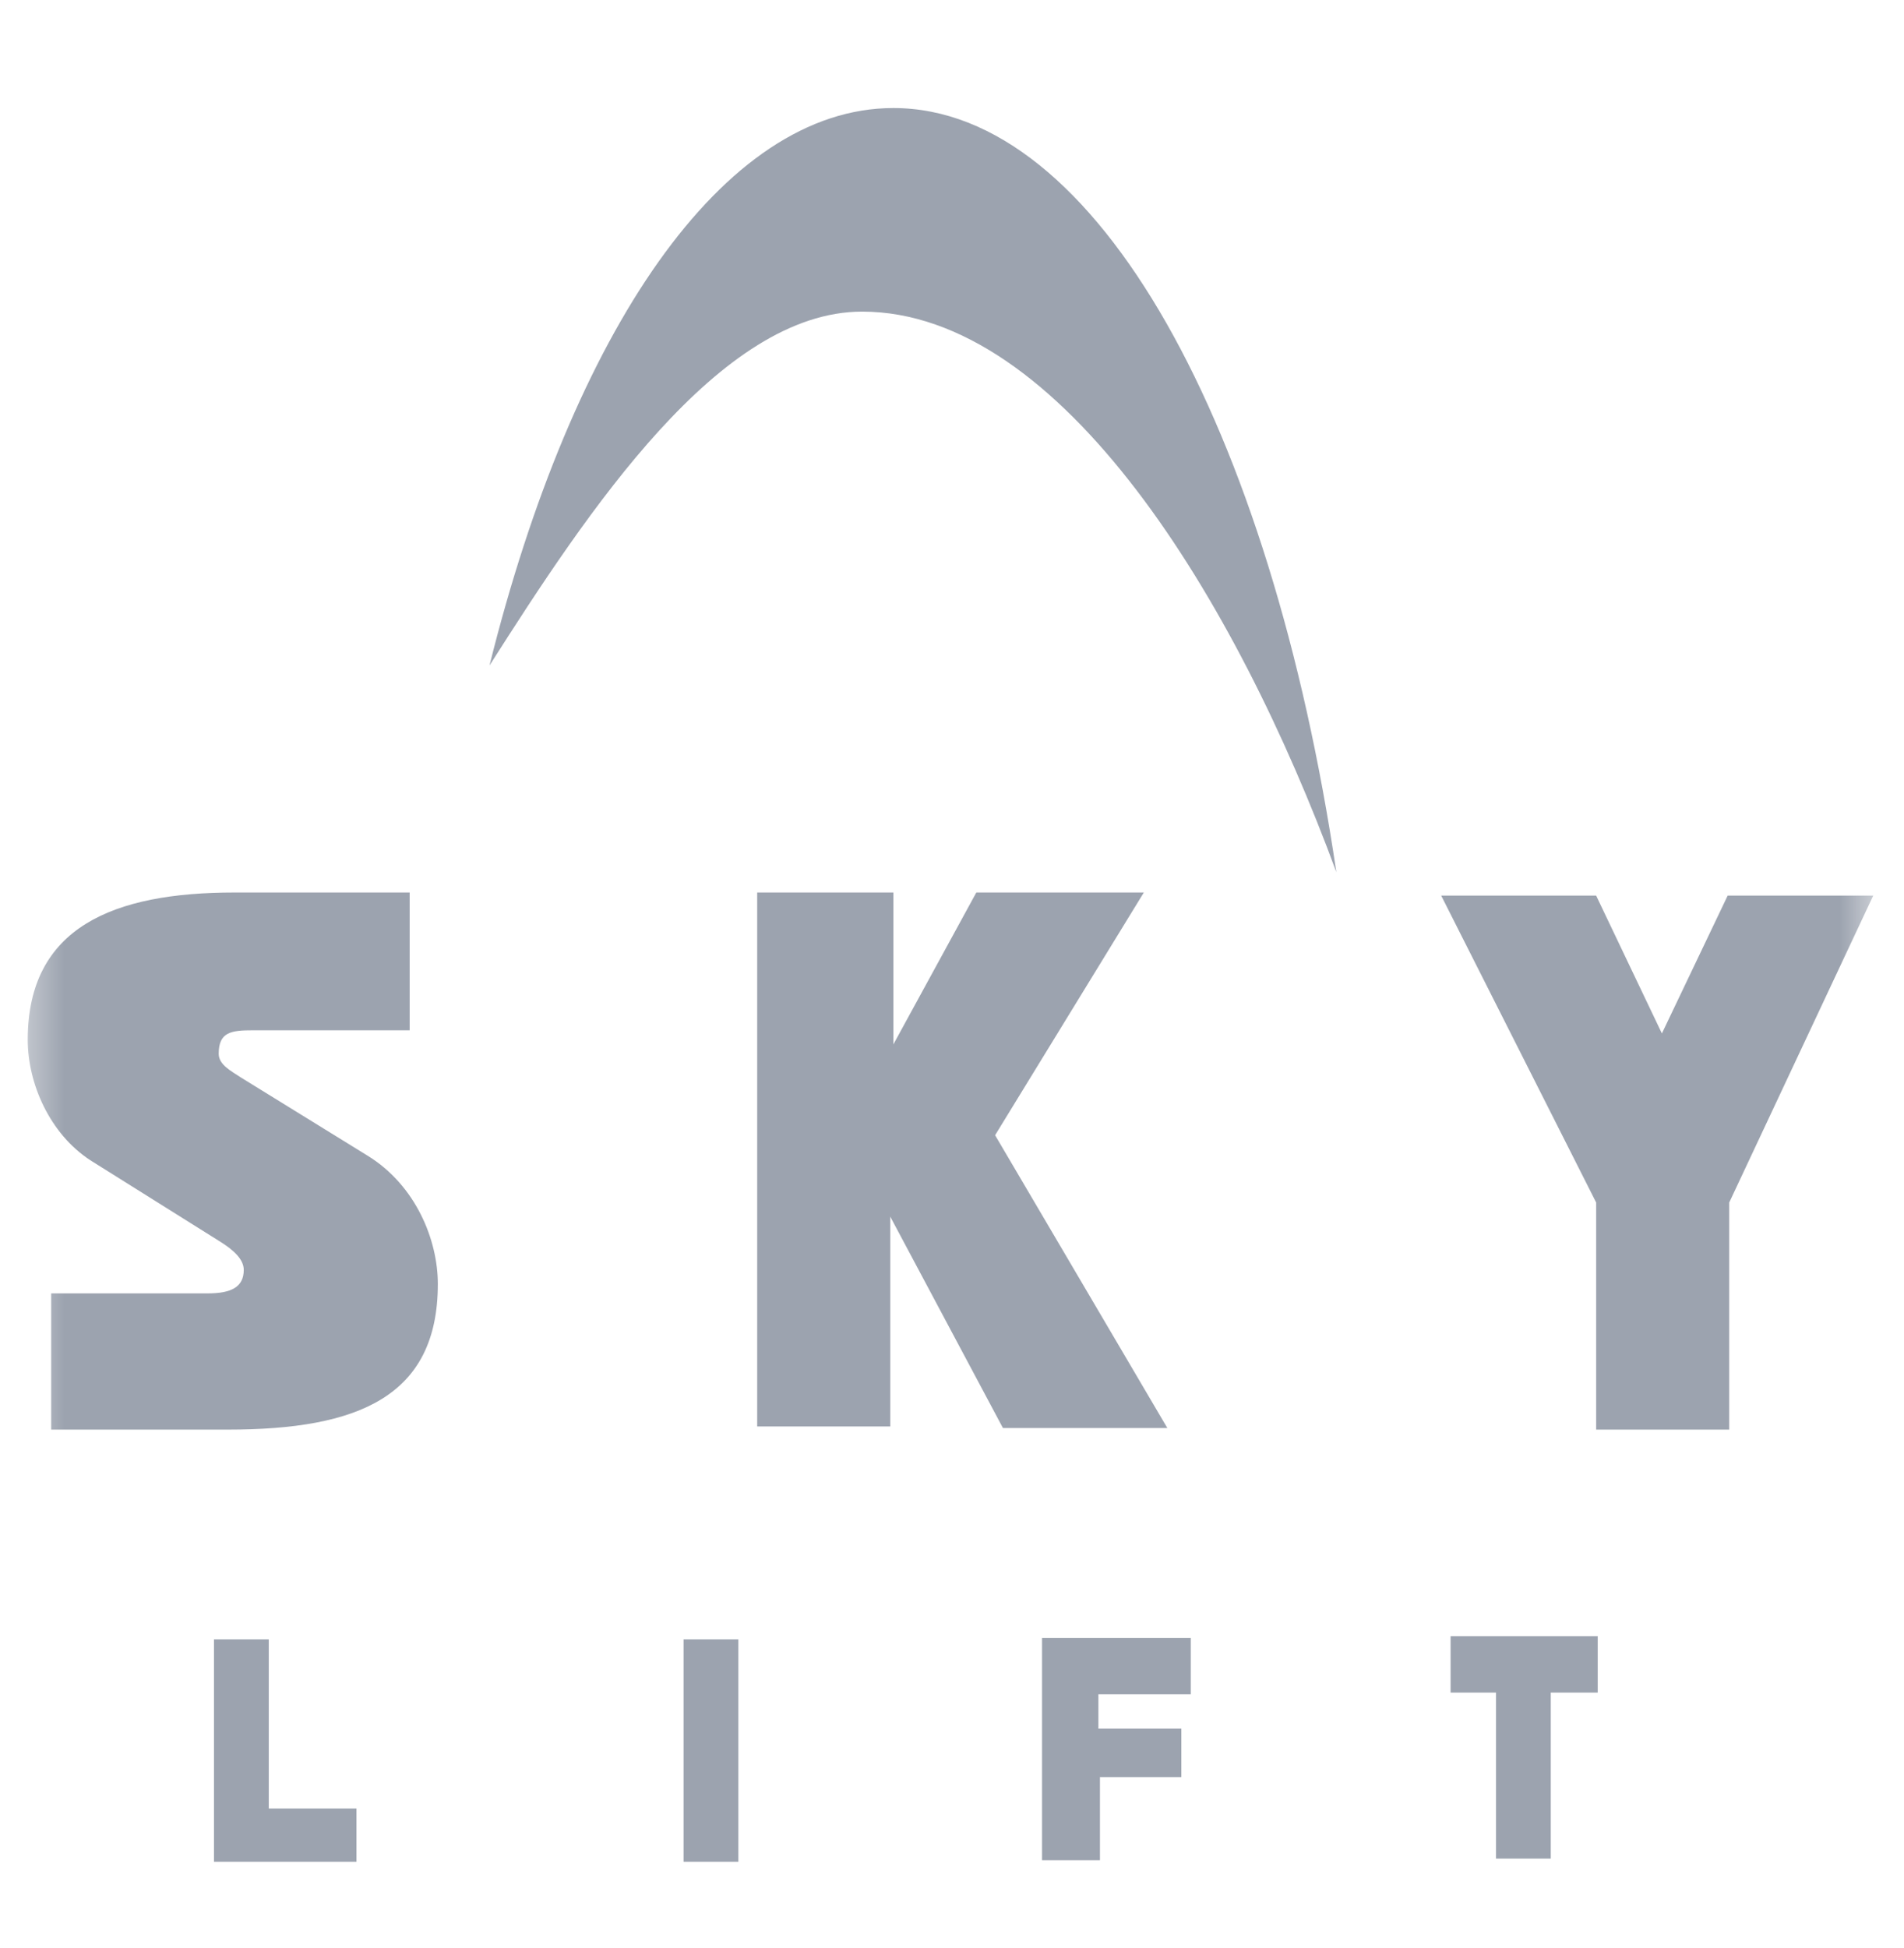
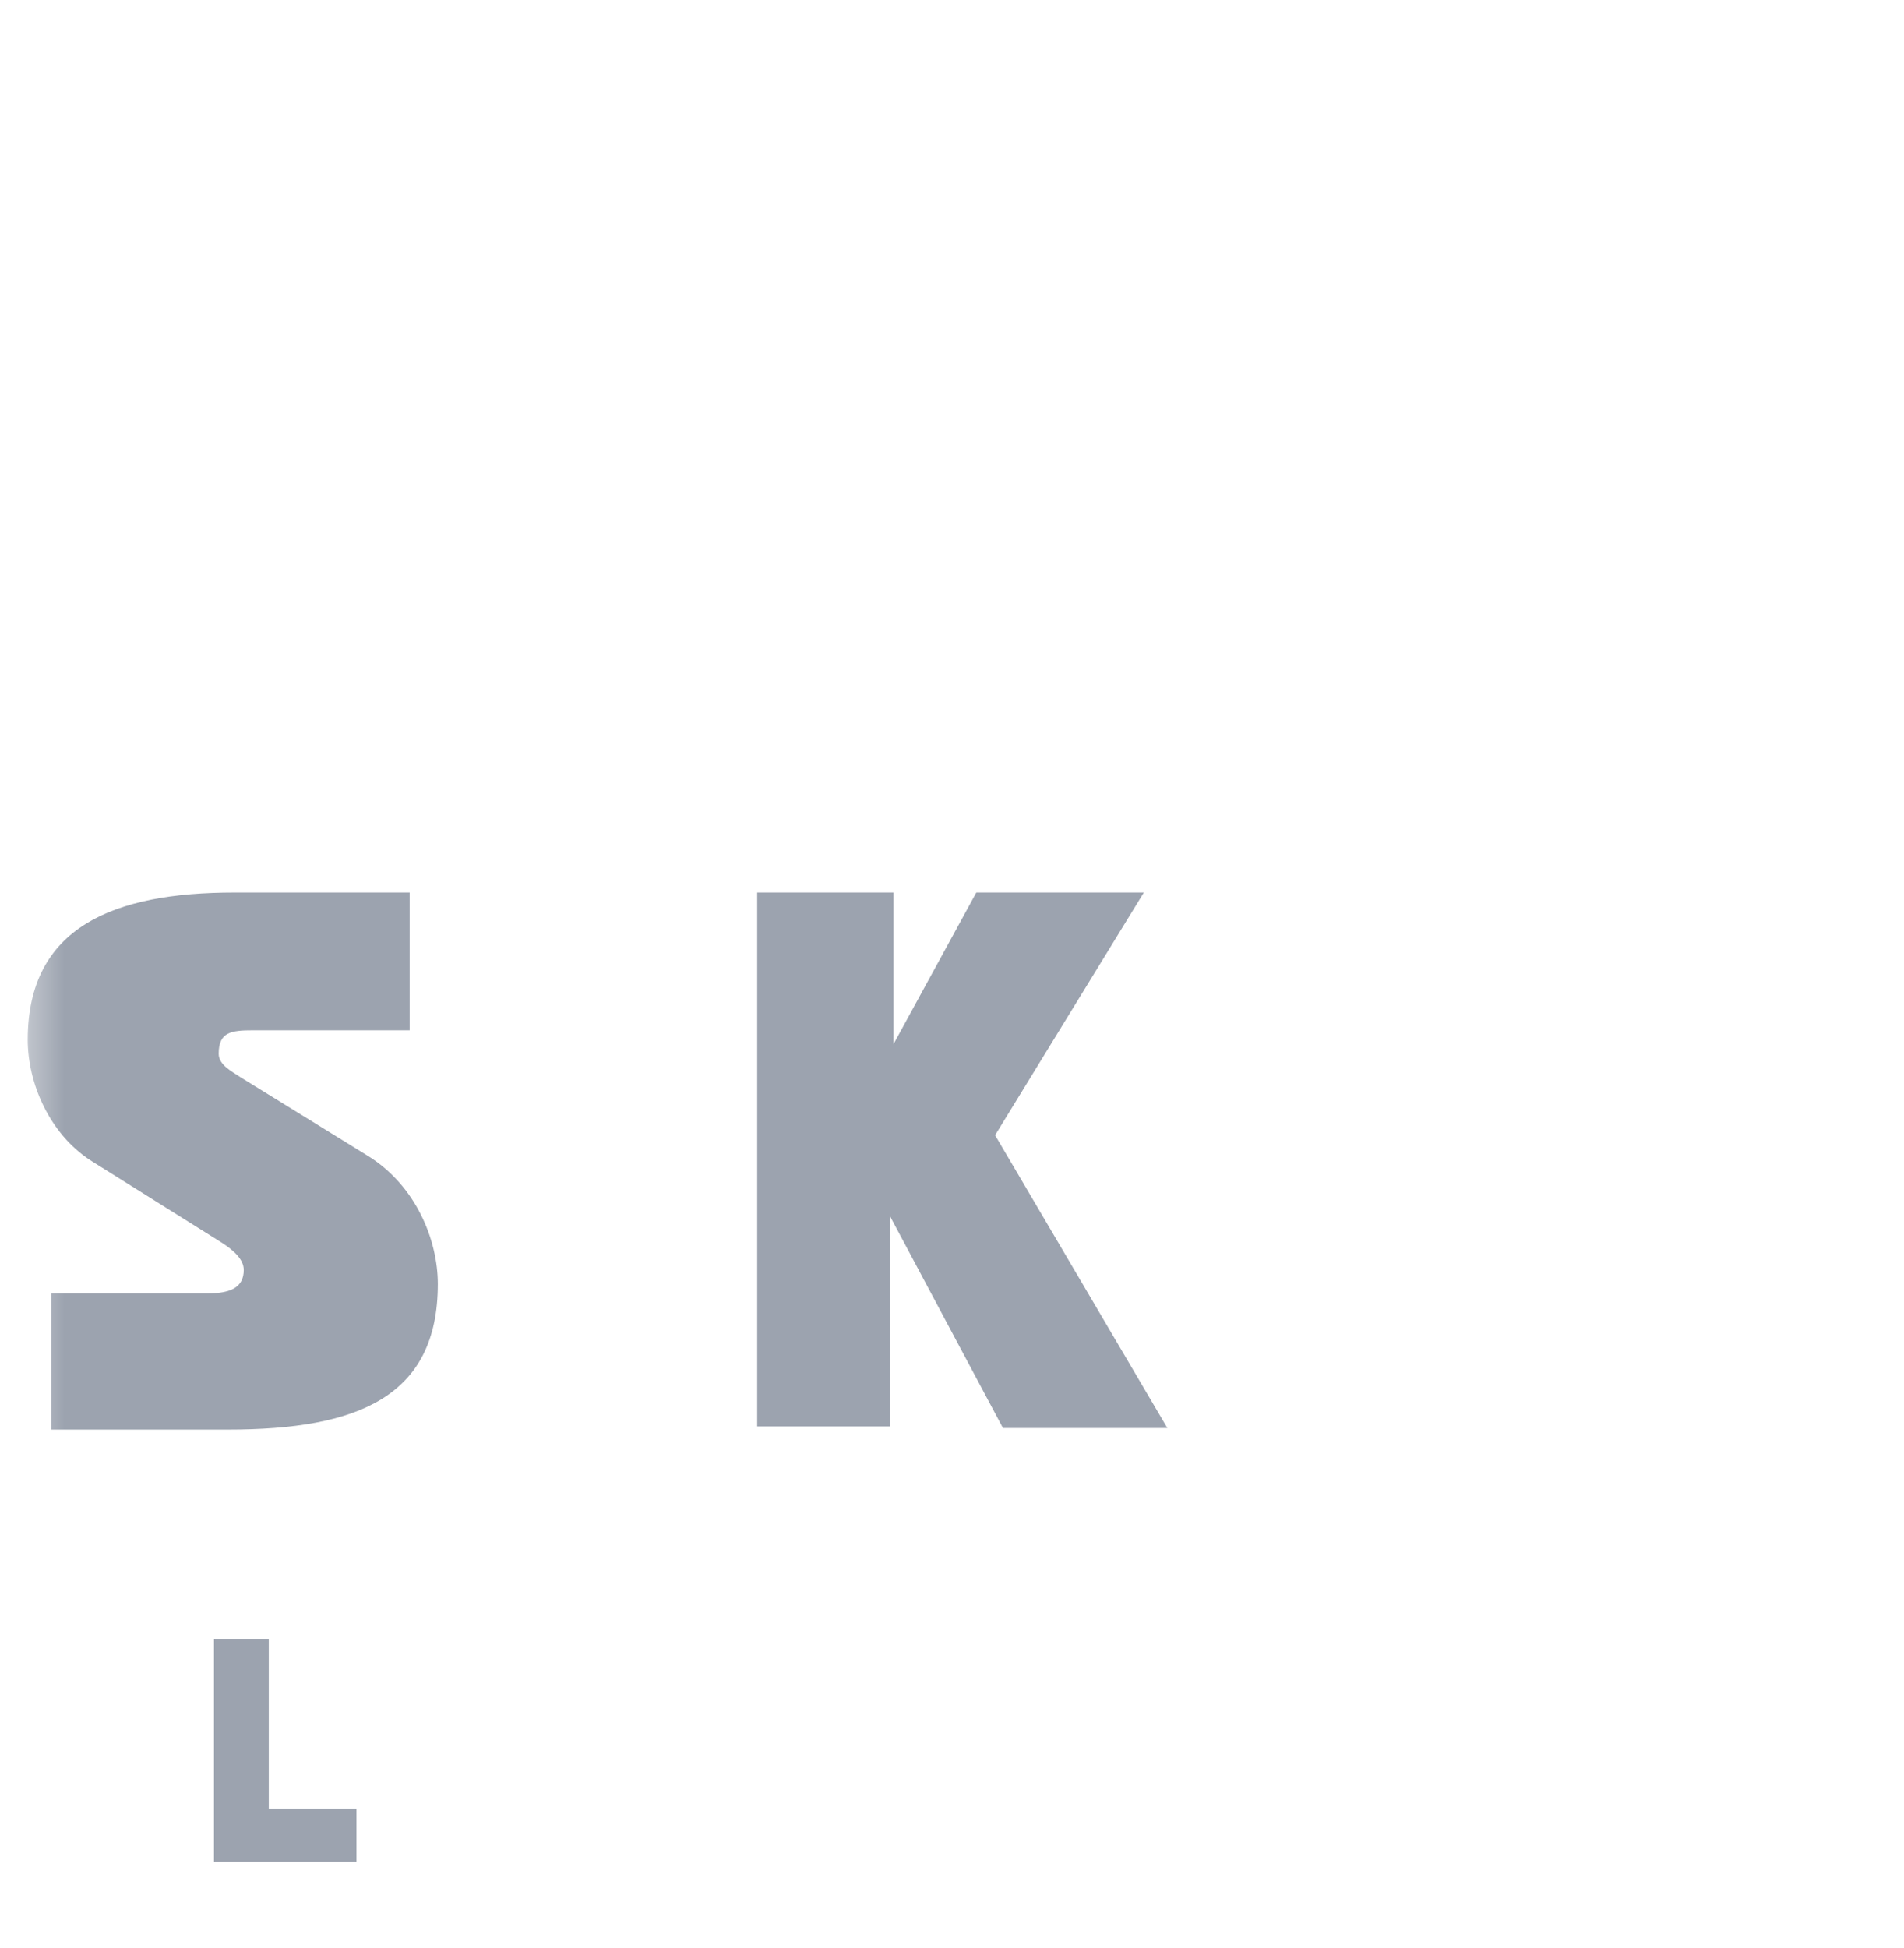
<svg xmlns="http://www.w3.org/2000/svg" width="44" height="45" viewBox="0 0 44 45" fill="none">
  <g clip-path="url(#clip0_9511_24053)">
    <mask id="mask0_9511_24053" style="mask-type:luminance" maskUnits="userSpaceOnUse" x="0" y="0" width="44" height="45">
-       <path d="M43.434 0H0.424V45H43.434V0Z" fill="white" />
-     </mask>
+       </mask>
    <g mask="url(#mask0_9511_24053)">
      <path d="M20.645 2.496C16.702 2.496 13.23 7.669 11.312 15.374C13.591 11.793 16.63 7.199 19.922 7.199C24.516 7.199 28.567 13.855 30.882 20.149C29.363 9.876 25.348 2.496 20.645 2.496Z" fill="#9CA3AF" />
    </g>
    <mask id="mask1_9511_24053" style="mask-type:luminance" maskUnits="userSpaceOnUse" x="0" y="0" width="44" height="45">
      <path d="M43.434 0H0.424V45H43.434V0Z" fill="white" />
    </mask>
    <g mask="url(#mask1_9511_24053)">
      <path d="M8.49 26.696L5.56 24.888C5.343 24.743 5.054 24.598 5.054 24.345C5.054 23.839 5.343 23.802 5.85 23.802H9.467V20.619H5.416C2.63 20.619 0.641 21.415 0.641 24.02C0.641 25.032 1.147 26.19 2.088 26.805L5.09 28.686C5.379 28.867 5.633 29.084 5.633 29.337C5.633 29.735 5.343 29.88 4.801 29.88H1.183V33.027H5.271C8.273 33.027 10.118 32.267 10.118 29.663C10.118 28.65 9.612 27.384 8.49 26.696Z" fill="#9CA3AF" />
    </g>
    <mask id="mask2_9511_24053" style="mask-type:luminance" maskUnits="userSpaceOnUse" x="0" y="0" width="44" height="45">
      <path d="M43.434 0H0.424V45H43.434V0Z" fill="white" />
    </mask>
    <g mask="url(#mask2_9511_24053)">
      <path d="M22.996 26.226L26.433 20.619H22.562L20.645 24.128V20.619H17.498V32.954H20.573V28.107L23.177 32.99H26.976L22.996 26.226Z" fill="#9CA3AF" />
    </g>
    <mask id="mask3_9511_24053" style="mask-type:luminance" maskUnits="userSpaceOnUse" x="0" y="0" width="44" height="45">
      <path d="M43.434 0H0.424V45H43.434V0Z" fill="white" />
    </mask>
    <g mask="url(#mask3_9511_24053)">
-       <path d="M39.925 20.691L38.405 23.875L36.886 20.691H33.305L36.886 27.781V33.027H39.961V27.781L43.289 20.691H39.925Z" fill="#9CA3AF" />
-     </g>
+       </g>
    <mask id="mask4_9511_24053" style="mask-type:luminance" maskUnits="userSpaceOnUse" x="0" y="0" width="44" height="45">
      <path d="M43.434 0H0.424V45H43.434V0Z" fill="white" />
    </mask>
    <g mask="url(#mask4_9511_24053)">
-       <path d="M36.922 37.801H33.522V39.103H34.571V42.938H35.837V39.103H36.922V37.801Z" fill="#9CA3AF" />
-     </g>
+       </g>
    <mask id="mask5_9511_24053" style="mask-type:luminance" maskUnits="userSpaceOnUse" x="0" y="0" width="44" height="45">
      <path d="M43.434 0H0.424V45H43.434V0Z" fill="white" />
    </mask>
    <g mask="url(#mask5_9511_24053)">
-       <path d="M17.063 37.874H15.797V43.011H17.063V37.874Z" fill="#9CA3AF" />
-     </g>
+       </g>
    <mask id="mask6_9511_24053" style="mask-type:luminance" maskUnits="userSpaceOnUse" x="0" y="0" width="44" height="45">
      <path d="M43.434 0H0.424V45H43.434V0Z" fill="white" />
    </mask>
    <g mask="url(#mask6_9511_24053)">
-       <path d="M27.518 37.838H24.081V42.974H25.419V41.057H27.3V39.936H25.383V39.14H27.518V37.838Z" fill="#9CA3AF" />
-     </g>
+       </g>
    <mask id="mask7_9511_24053" style="mask-type:luminance" maskUnits="userSpaceOnUse" x="0" y="0" width="44" height="45">
      <path d="M43.434 0H0.424V45H43.434V0Z" fill="white" />
    </mask>
    <g mask="url(#mask7_9511_24053)">
      <path d="M6.211 41.781V37.874H4.945V43.011H8.237V41.781H6.211Z" fill="#9CA3AF" />
    </g>
  </g>
  <defs>
    <clipPath id="clip0_9511_24053">
      <rect width="43.011" height="45" fill="white" transform="translate(0.427)" />
    </clipPath>
  </defs>
</svg>